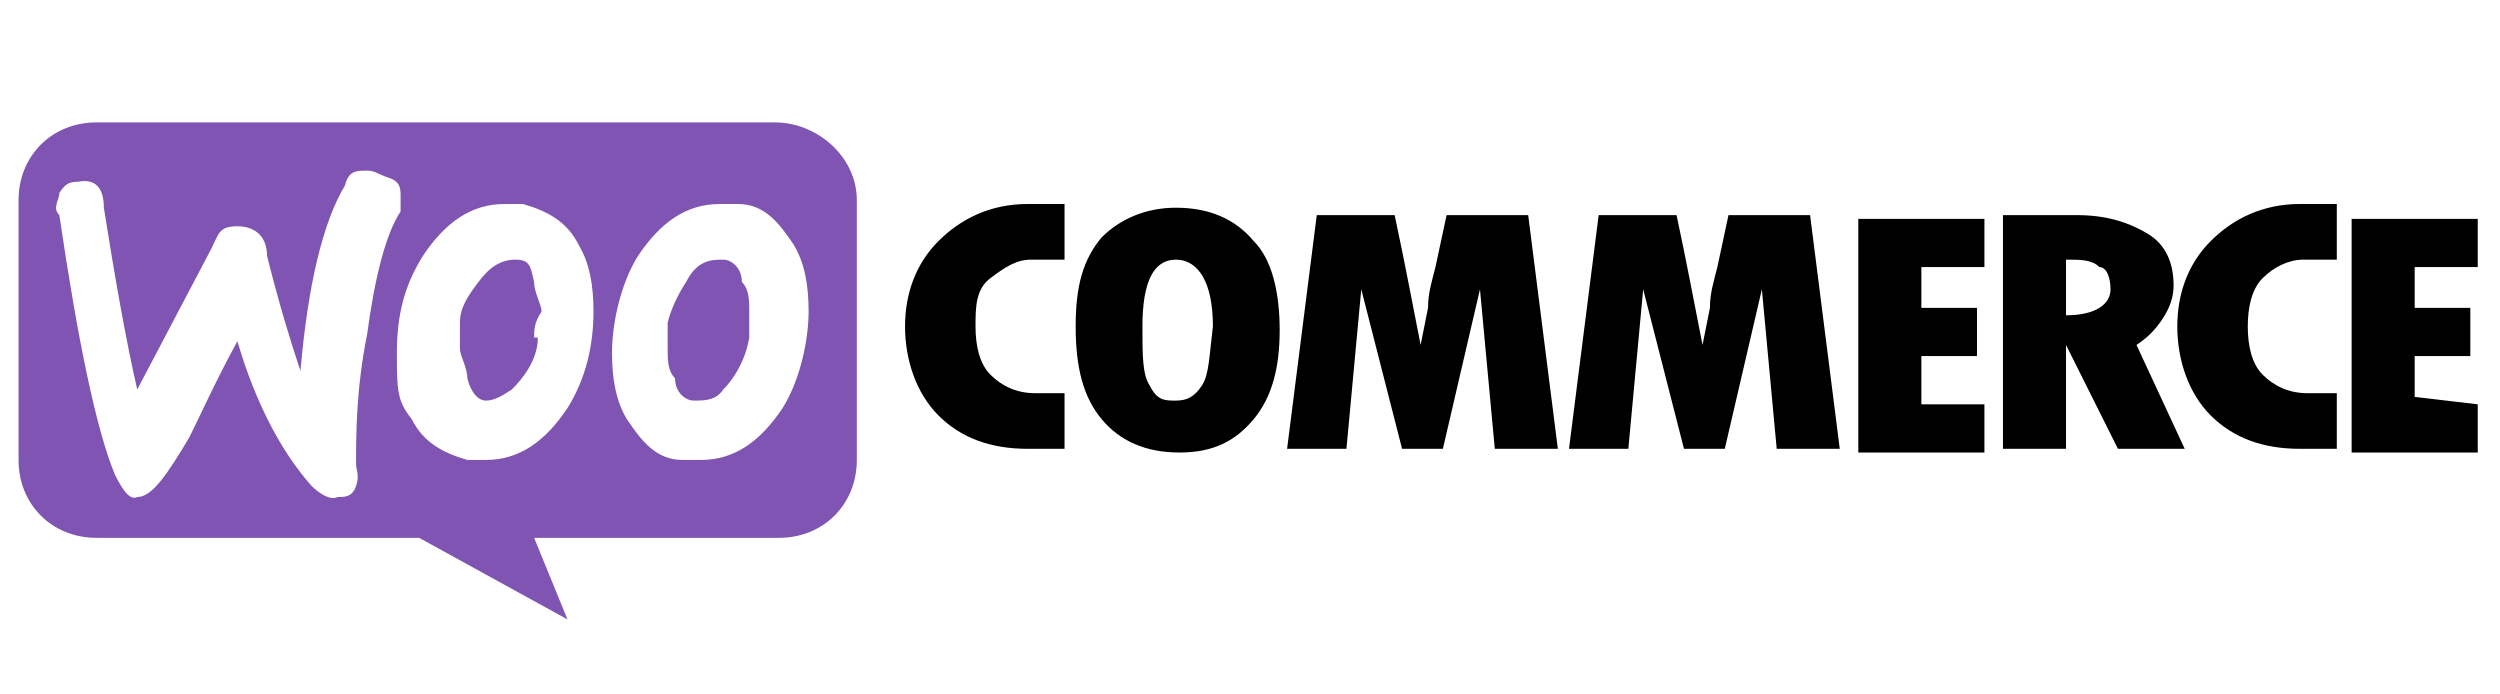
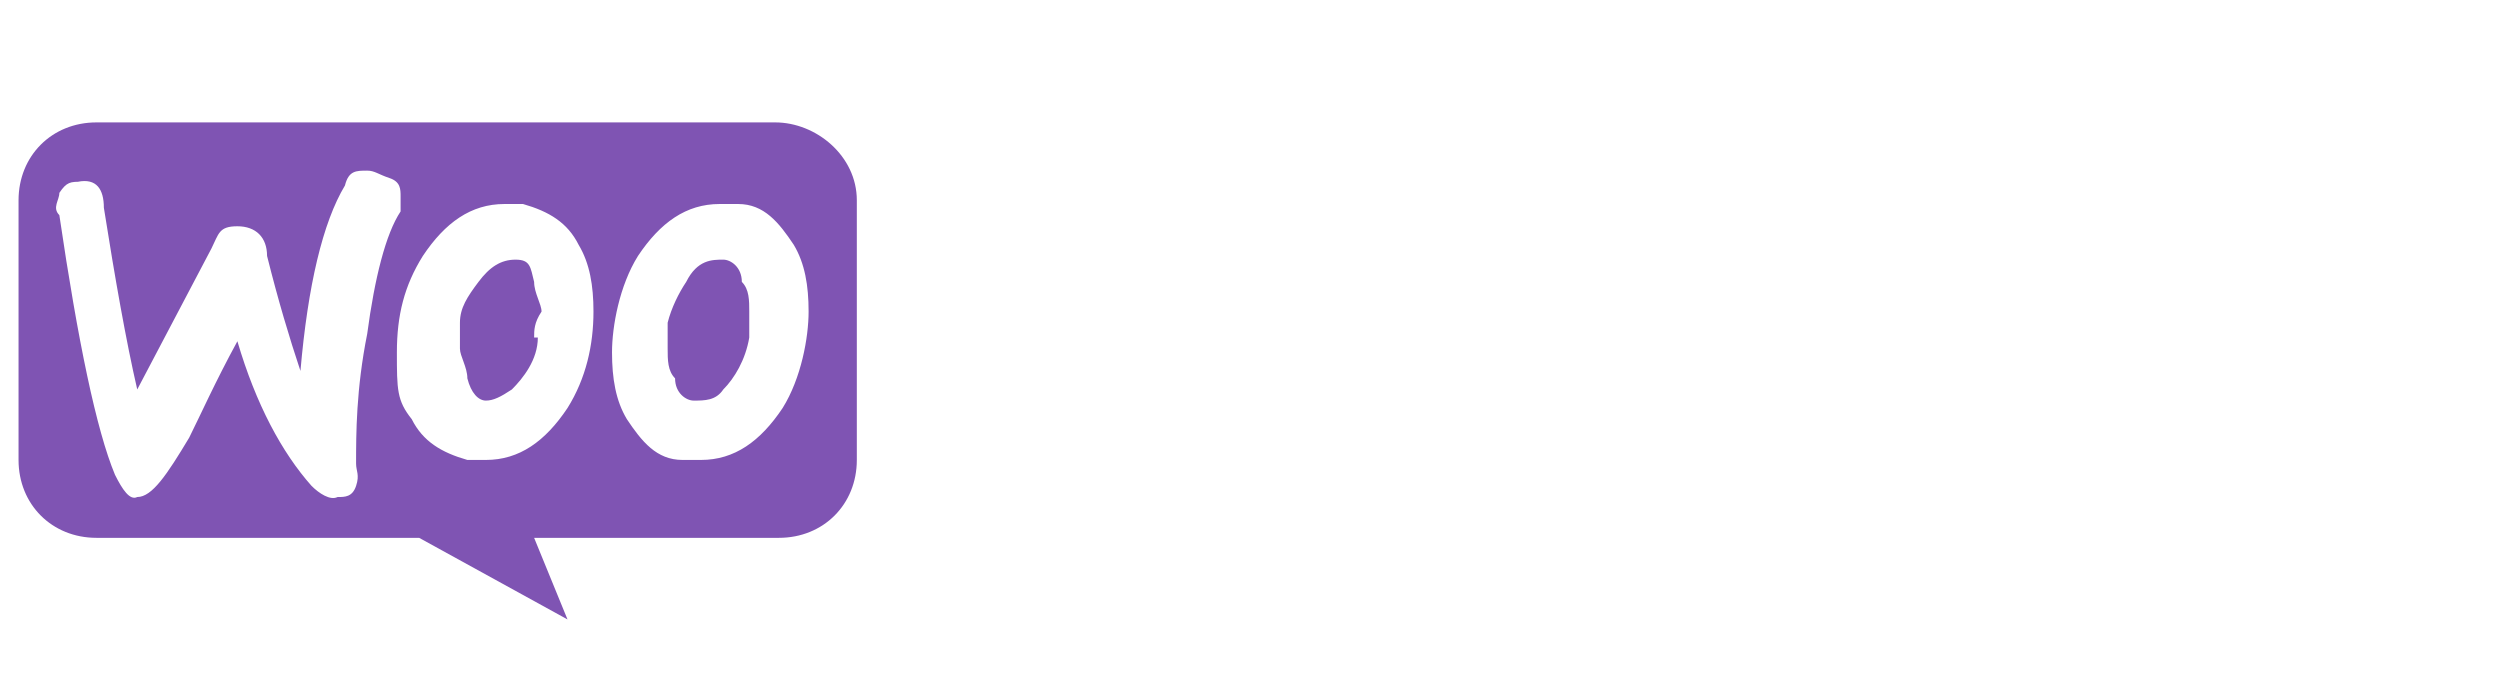
<svg xmlns="http://www.w3.org/2000/svg" id="Calque_1" version="1.1" viewBox="0 0 67.4 18.7">
  <defs>
    <style>
      .st0, .st1 {
        fill-rule: evenodd;
      }

      .st1 {
        fill: #7f54b3;
      }
    </style>
  </defs>
  <path class="st1" d="M20.9,3.3H2.6c-1.2,0-2.1.9-2.1,2.1v7c0,1.2.9,2.1,2.1,2.1h8.7l4,2.2-.9-2.2h6.6c1.2,0,2.1-.9,2.1-2.1v-7c0-1.2-1.1-2.1-2.2-2.1ZM2.2,4.9c-.3,0-.4,0-.6.3,0,.2-.2.4,0,.6.5,3.4,1,5.8,1.5,7,.2.4.4.7.6.6.4,0,.8-.6,1.4-1.6.3-.6.7-1.5,1.3-2.6.5,1.7,1.2,3,2,3.9.2.2.5.4.7.3.2,0,.4,0,.5-.3s0-.4,0-.6c0-.8,0-2,.3-3.5.2-1.5.5-2.7.9-3.3,0,0,0-.3,0-.4,0-.2,0-.4-.3-.5s-.4-.2-.6-.2c-.3,0-.5,0-.6.4-.6,1-1,2.7-1.2,5-.3-.9-.6-1.9-.9-3.1,0-.5-.3-.8-.8-.8s-.5.2-.7.6l-2,3.8c-.3-1.3-.6-3-.9-4.9,0-.5-.2-.8-.7-.7ZM19.9,5.5c.7,0,1.1.5,1.5,1.1.3.5.4,1.1.4,1.8s-.2,1.8-.7,2.6c-.6.9-1.3,1.4-2.2,1.4s-.3,0-.5,0c-.7,0-1.1-.5-1.5-1.1-.3-.5-.4-1.1-.4-1.8s.2-1.8.7-2.6c.6-.9,1.3-1.4,2.2-1.4.2,0,.3,0,.5,0ZM19.5,10.5c.3-.3.6-.8.7-1.4,0-.2,0-.4,0-.7s0-.6-.2-.8c0-.4-.3-.6-.5-.6-.3,0-.7,0-1,.6-.2.3-.4.7-.5,1.1,0,.2,0,.4,0,.7s0,.6.2.8c0,.4.3.6.5.6.3,0,.6,0,.8-.3ZM15.6,6.6c-.3-.6-.8-.9-1.5-1.1-.2,0-.3,0-.5,0-.9,0-1.6.5-2.2,1.4-.5.8-.7,1.6-.7,2.6s0,1.3.4,1.8c.3.6.8.9,1.5,1.1.2,0,.3,0,.5,0,.9,0,1.6-.5,2.2-1.4.5-.8.7-1.7.7-2.6,0-.7-.1-1.3-.4-1.8ZM14.5,9.1c0,.6-.4,1.1-.7,1.4-.3.2-.5.3-.7.3s-.4-.2-.5-.6c0-.3-.2-.6-.2-.8s0-.5,0-.7c0-.4.2-.7.5-1.1.3-.4.6-.6,1-.6s.4.2.5.6c0,.3.2.6.2.8-.2.3-.2.5-.2.7Z" />
-   <path class="st0" d="M25.3,6.5c-.6.6-.9,1.4-.9,2.3s.3,1.8.9,2.4c.6.6,1.4.9,2.4.9s.6,0,1,0v-1.5c-.3,0-.6,0-.8,0-.5,0-.9-.2-1.2-.5s-.4-.8-.4-1.3,0-1,.4-1.3.7-.5,1.1-.5.6,0,.9,0v-1.5c-.3,0-.6,0-1,0-1,0-1.8.4-2.4,1ZM31.7,5.6c-.8,0-1.5.3-2,.8-.5.6-.7,1.3-.7,2.4s.2,1.9.7,2.5,1.2.9,2.1.9,1.5-.3,2-.9.7-1.4.7-2.4-.2-1.9-.7-2.4c-.5-.6-1.2-.9-2.1-.9ZM32.4,10.4c-.2.3-.4.4-.7.4s-.5,0-.7-.4c-.2-.3-.2-.8-.2-1.6,0-1.2.3-1.8.9-1.8s1,.6,1,1.8c-.1.8-.1,1.3-.3,1.6ZM39,5.8l-.3,1.4c-.1.4-.2.7-.2,1.1l-.2,1c-.2-1-.4-2.1-.7-3.5h-2.1l-.8,6.3h1.6l.4-4.3,1.1,4.3h1.1l1-4.3.4,4.3h1.7l-.8-6.3h-2.2ZM46.6,5.8l-.3,1.4c-.1.4-.2.7-.2,1.1l-.2,1c-.2-1-.4-2.1-.7-3.5h-2.1l-.8,6.3h1.6l.4-4.3,1.1,4.3h1.1l1-4.3.4,4.3h1.7l-.8-6.3h-2.2ZM51.8,9.6h1.5v-1.3h-1.5v-1.1h1.7v-1.3h-3.4v6.3h3.4v-1.3h-1.7v-1.3ZM58.3,8.6c.2-.3.3-.6.3-.9,0-.6-.2-1.1-.7-1.4-.5-.3-1.1-.5-1.9-.5h-2v6.3h1.7v-2.8h0l1.4,2.8h1.8l-1.3-2.8c.3-.2.5-.4.7-.7ZM55.7,8.5v-1.5c.4,0,.7,0,.9.2.2,0,.3.3.3.6,0,.4-.4.7-1.2.7ZM59.6,6.5c-.6.6-.9,1.4-.9,2.3s.3,1.8.9,2.4c.6.6,1.4.9,2.4.9s.6,0,1,0v-1.5c-.3,0-.6,0-.8,0-.5,0-.9-.2-1.2-.5s-.4-.8-.4-1.3.1-1,.4-1.3c.3-.3.7-.5,1.1-.5s.6,0,.9,0v-1.5c-.3,0-.6,0-1,0-1,0-1.8.4-2.4,1ZM65.1,10.7v-1.1h1.5v-1.3h-1.5v-1.1h1.7v-1.3h-3.4v6.3h3.4v-1.3l-1.7-.2h0Z" />
</svg>